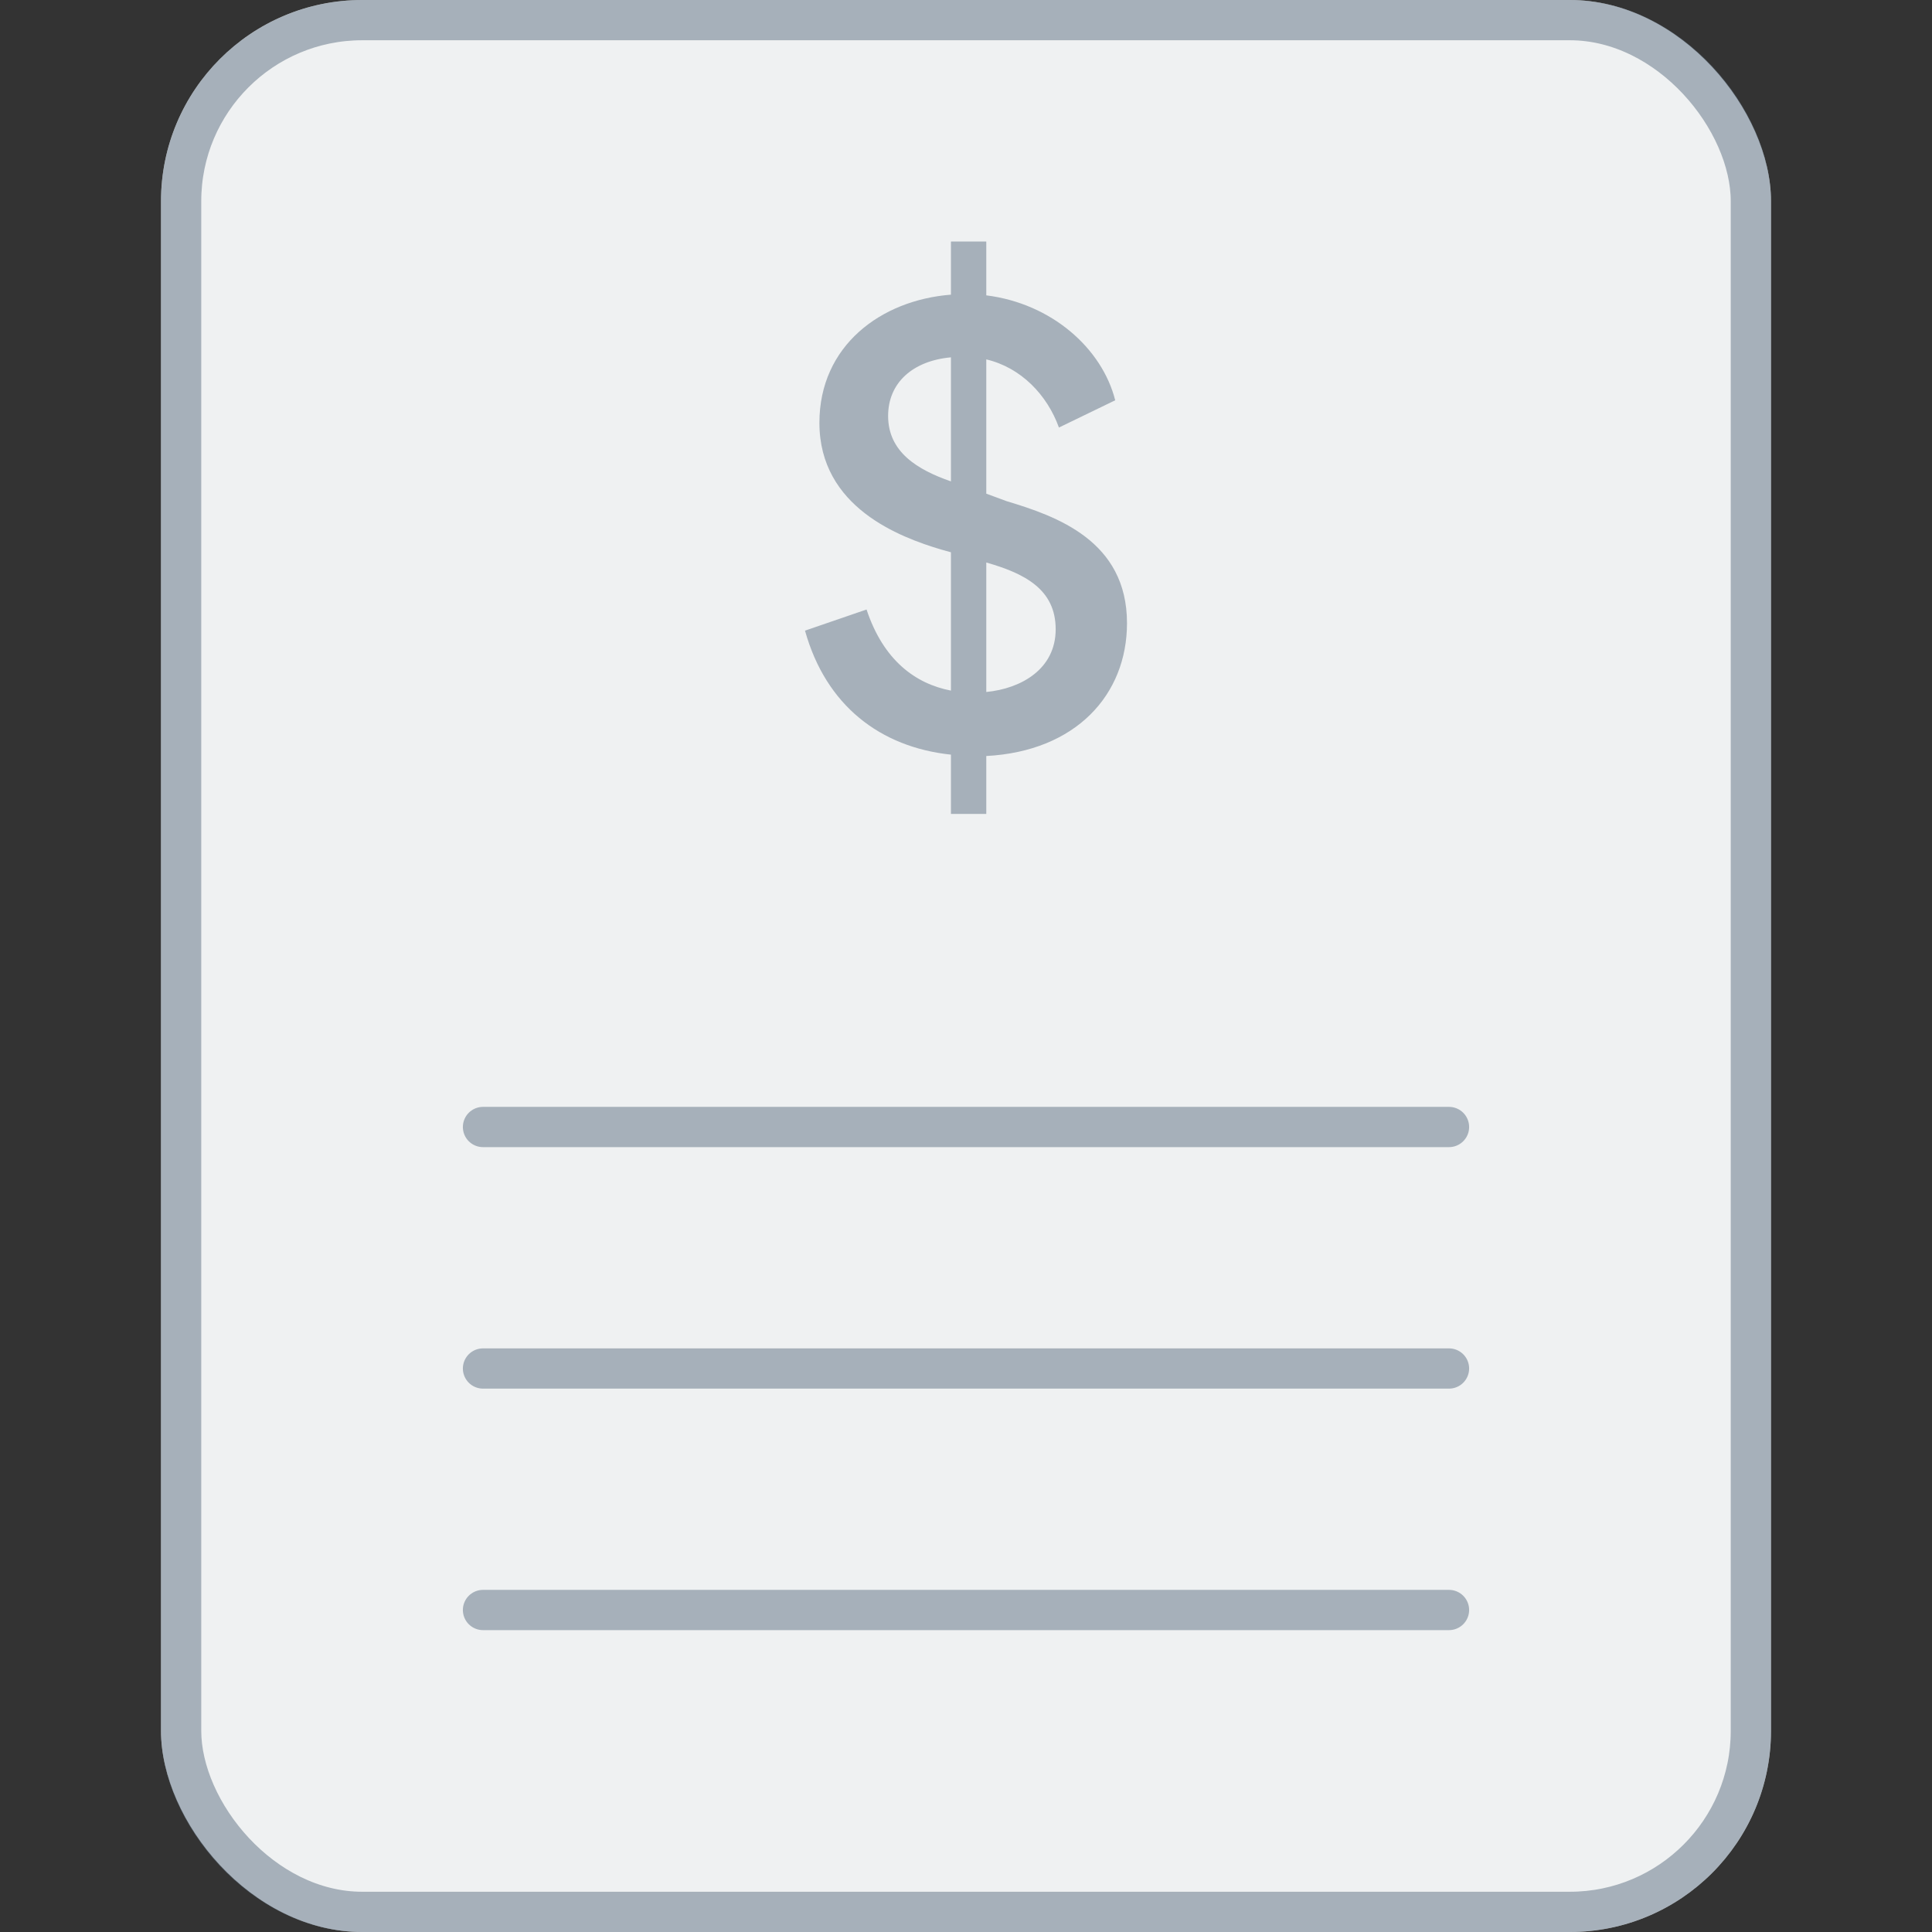
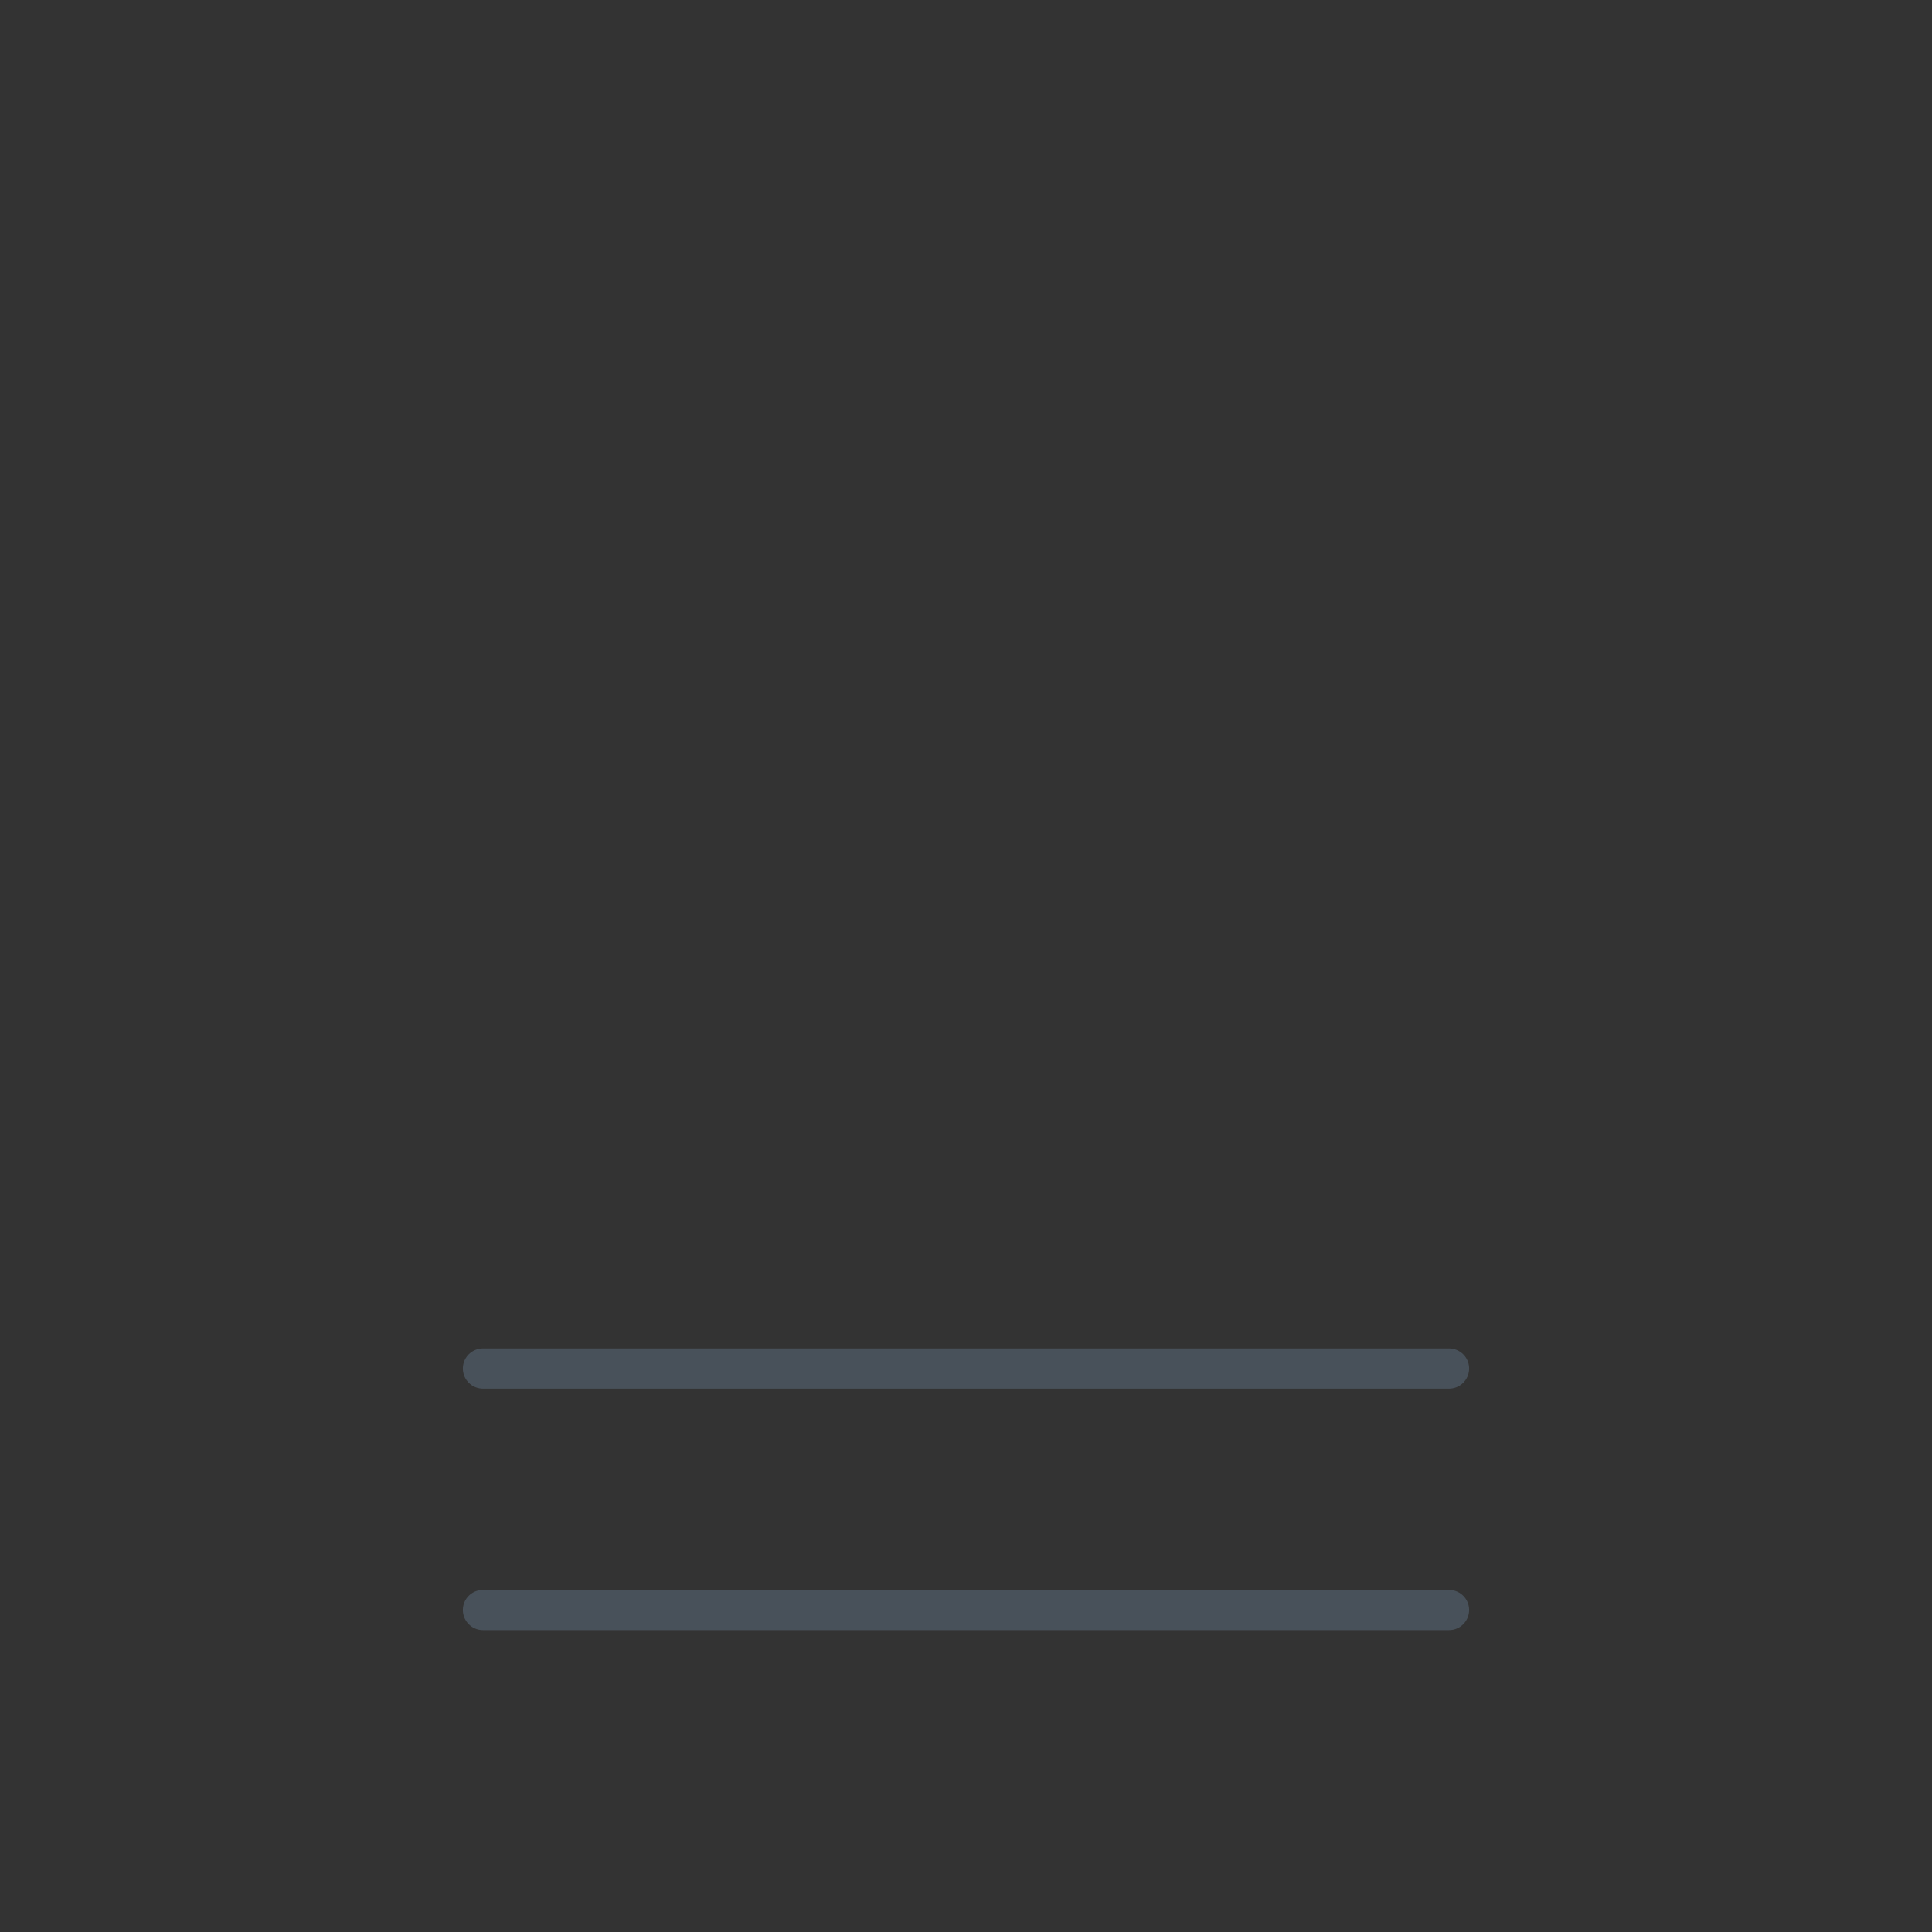
<svg xmlns="http://www.w3.org/2000/svg" fill="none" viewBox="0 0 48 48" height="48" width="48">
  <rect x="0" y="0" width="48" height="48" fill="#333333" stroke="none" />
-   <rect fill="#EFF1F2" rx="5" height="48" width="40" x="4" />
-   <rect stroke-opacity="0.5" stroke="#5E7183" rx="4.5" height="47" width="39" y="0.5" x="4.5" />
  <path stroke-linecap="round" stroke-opacity="0.5" stroke="#5E7183" d="M12 40H36" />
  <path stroke-linecap="round" stroke-opacity="0.5" stroke="#5E7183" d="M12 34H36" />
-   <path stroke-linecap="round" stroke-opacity="0.5" stroke="#5E7183" d="M12 28H36" />
-   <path fill-opacity="0.5" fill="#5E7183" d="M23.626 20.222V18.749C21.87 18.563 20.52 17.53 20 15.668L21.529 15.143C21.951 16.413 22.748 16.988 23.626 17.158V13.721L23.382 13.653C22.358 13.348 20.358 12.603 20.358 10.504C20.358 8.59 21.886 7.456 23.626 7.321V6H24.504V7.338C26.13 7.541 27.382 8.658 27.707 9.945L26.309 10.622C26.016 9.81 25.366 9.132 24.504 8.929V12.265L25.008 12.451C26.244 12.823 28 13.433 28 15.482C28 17.259 26.732 18.665 24.504 18.783V20.222H23.626ZM22.065 10.334C22.065 11.232 22.797 11.672 23.626 11.96V8.878C22.683 8.963 22.065 9.505 22.065 10.334ZM24.504 17.192C25.382 17.107 26.228 16.616 26.228 15.634C26.228 14.635 25.447 14.245 24.504 13.975V17.192Z" />
</svg>